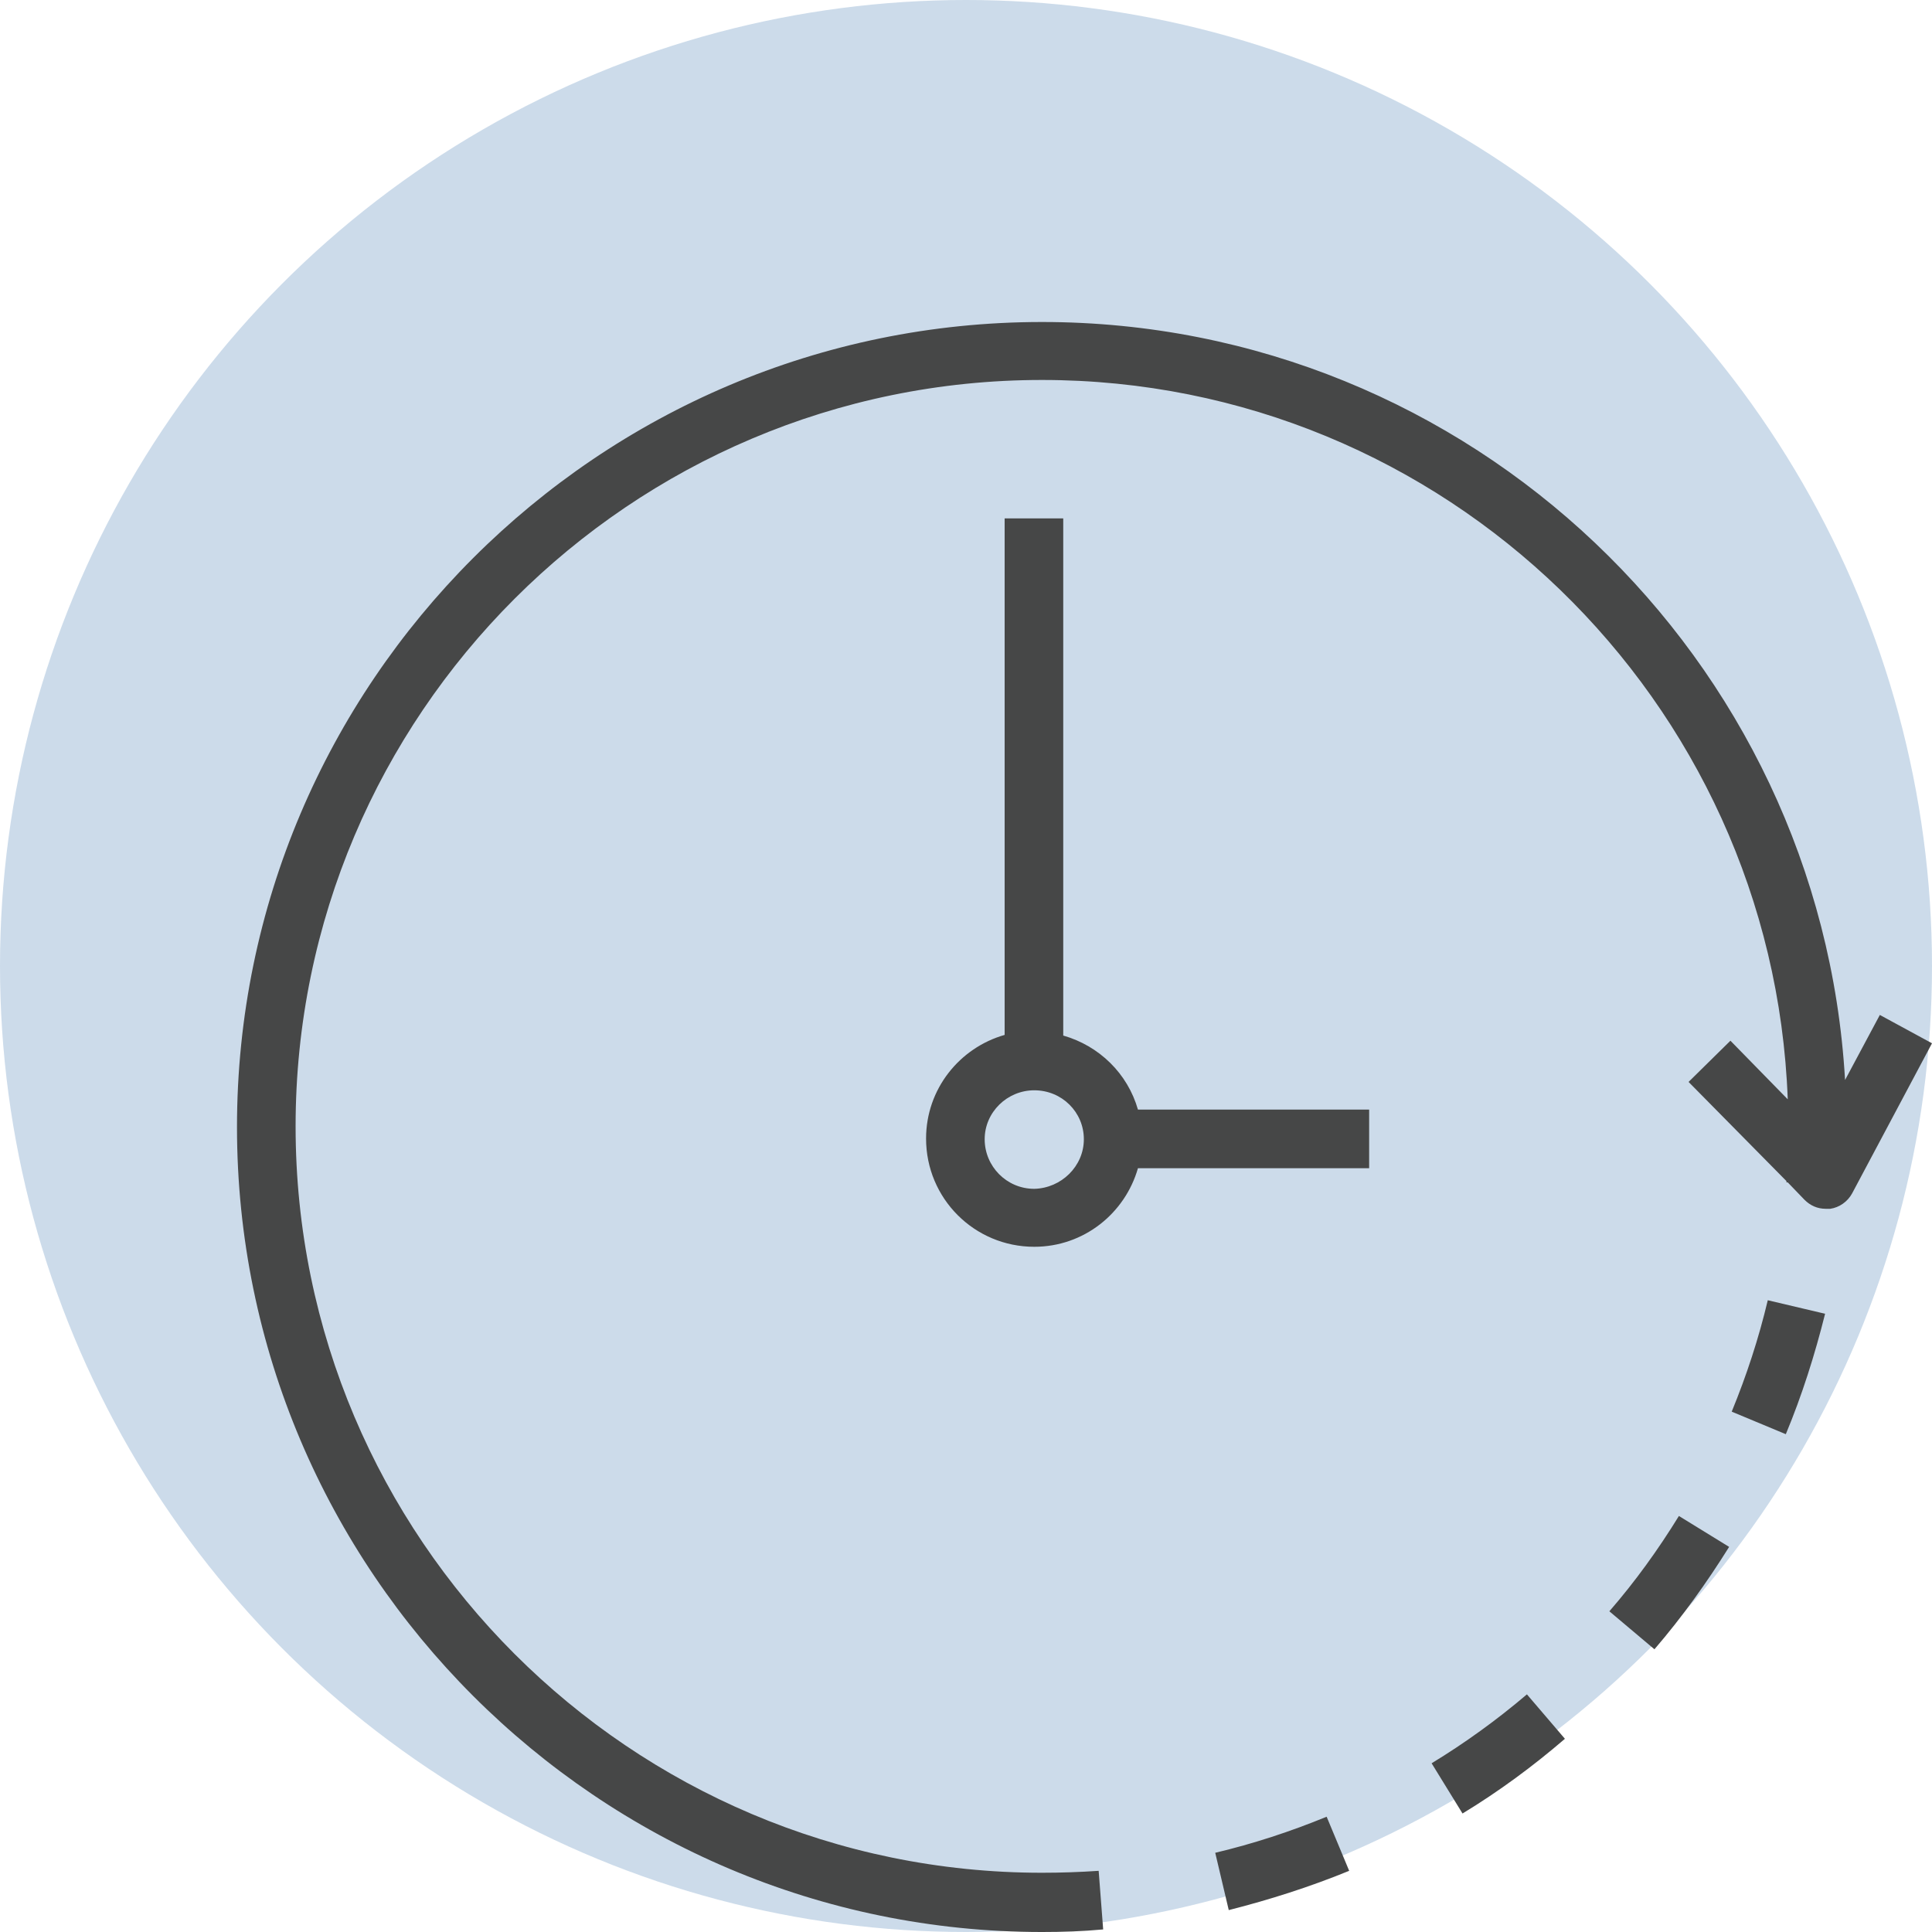
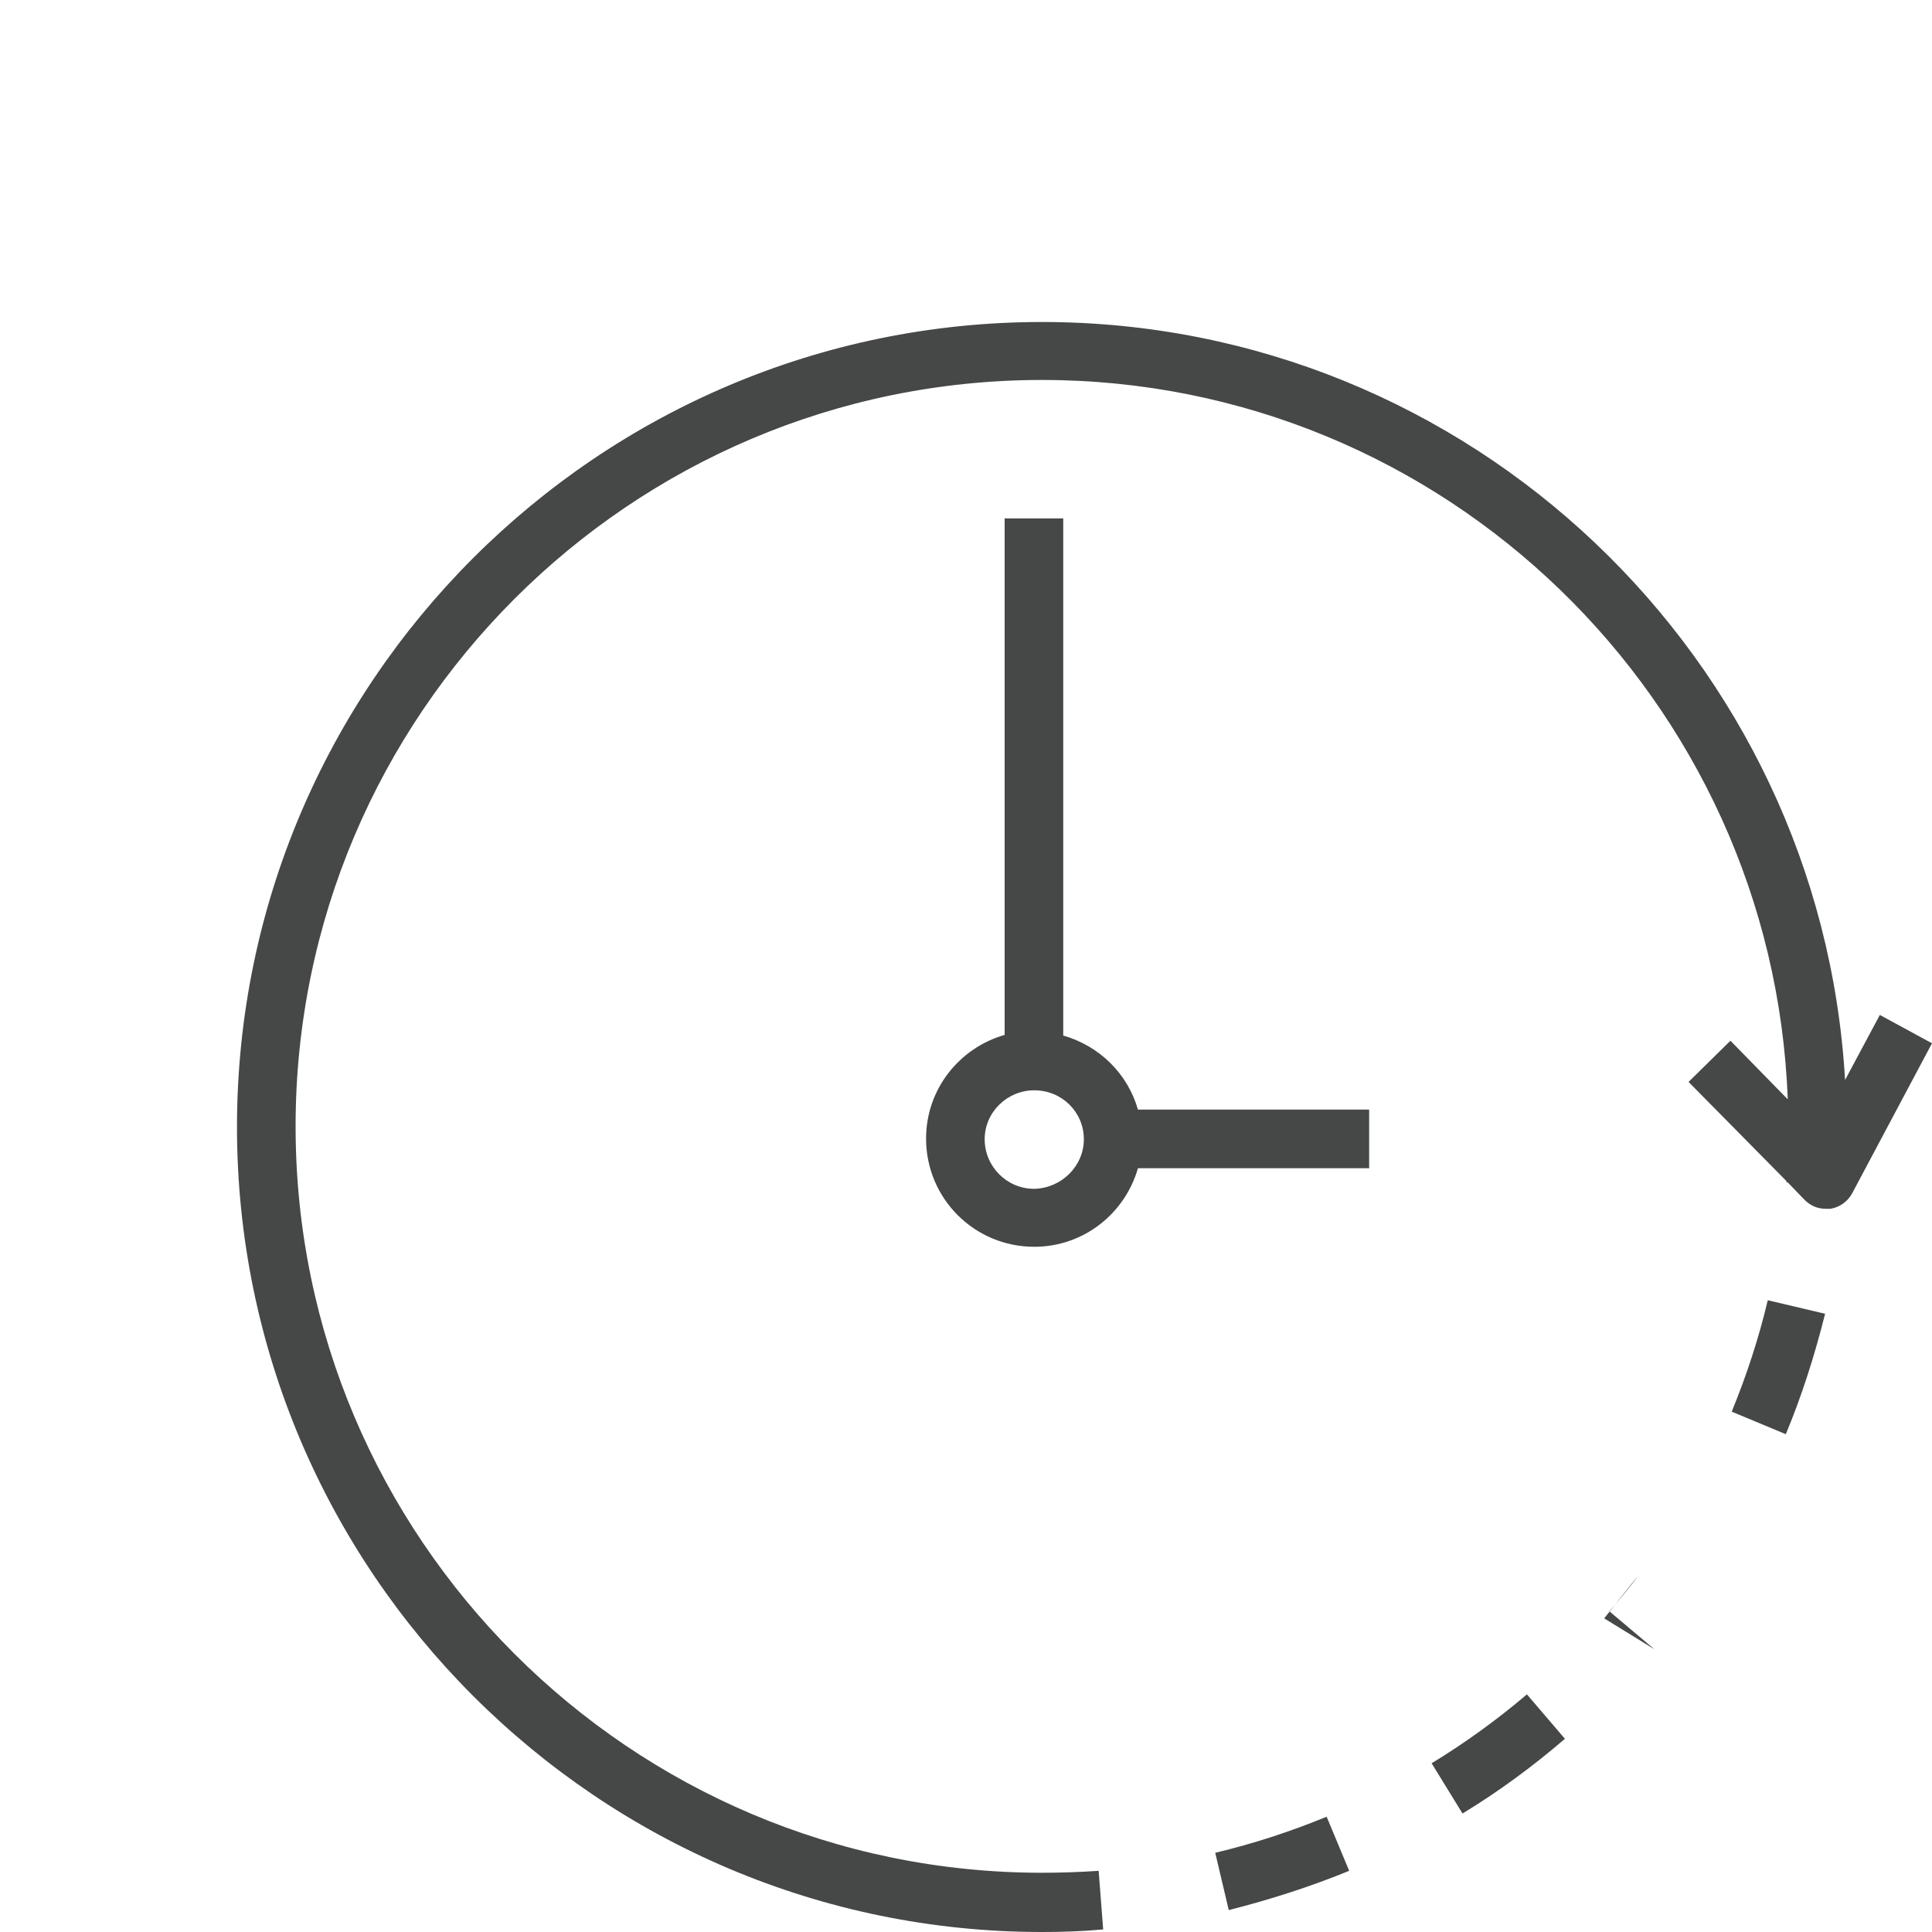
<svg xmlns="http://www.w3.org/2000/svg" version="1.1" id="Layer_1" x="0px" y="0px" viewBox="0 0 300 300" style="enable-background:new 0 0 300 300;" xml:space="preserve">
  <style type="text/css">
	.st0{opacity:0.2;fill:#004C99;}
	.st1{fill:#464747;}
</style>
-   <circle class="st0" cx="150" cy="150" r="150" />
-   <path class="st1" d="M206,282.1l3.5,8.4c-6.1,2.5-12.4,4.5-18.7,6.1l-2.1-8.9C194.6,286.3,200.4,284.4,206,282.1z M222.3,273.8  l4.8,7.8c5.6-3.4,10.9-7.3,15.9-11.6l-5.9-6.9C232.4,267.1,227.4,270.7,222.3,273.8z M268.9,219.2l8.4,3.5c2.5-6,4.5-12.3,6.1-18.7  l-8.9-2.1C273.1,207.8,271.2,213.6,268.9,219.2z M249.9,250.2l7,5.9c4.3-5,8.1-10.3,11.6-15.9l-7.8-4.8  C257.5,240.6,253.9,245.6,249.9,250.2z M291.9,157.6l-5.4,10.1C282.7,102.2,228.3,50,161.8,50c-68.9,0-125,56.1-125,125  c0,68.9,56.1,125,125,125c3.2,0,6.3-0.1,9.5-0.4l-0.7-9.1c-2.9,0.2-5.9,0.3-8.8,0.3c-63.9,0-115.9-52-115.9-115.9  c0-63.9,52-115.9,115.9-115.9c62.5,0,113.5,49.7,115.8,111.7l-8.9-9.1l-6.5,6.4l15.2,15.4c0,0.1,0,0.1,0,0.2l0.2,0l2.6,2.7  c0.9,0.9,2,1.4,3.3,1.4c0.2,0,0.4,0,0.7,0c1.4-0.2,2.7-1.1,3.4-2.4L300,162L291.9,157.6z M176.7,172.3h35.9v9.1h-35.9  c-2,7-8.4,12.2-16.1,12.2c-9.3,0-16.8-7.5-16.8-16.8c0-7.7,5.2-14.1,12.2-16.1V80.5h9.1v80.3C170.7,162.4,175.1,166.7,176.7,172.3z   M168.3,176.9c0-4.2-3.4-7.6-7.7-7.6c-4.2,0-7.7,3.4-7.7,7.6c0,4.2,3.4,7.7,7.7,7.7C164.8,184.5,168.3,181.1,168.3,176.9z" />
+   <path class="st1" d="M206,282.1l3.5,8.4c-6.1,2.5-12.4,4.5-18.7,6.1l-2.1-8.9C194.6,286.3,200.4,284.4,206,282.1z M222.3,273.8  l4.8,7.8c5.6-3.4,10.9-7.3,15.9-11.6l-5.9-6.9C232.4,267.1,227.4,270.7,222.3,273.8z M268.9,219.2l8.4,3.5c2.5-6,4.5-12.3,6.1-18.7  l-8.9-2.1C273.1,207.8,271.2,213.6,268.9,219.2z M249.9,250.2l7,5.9l-7.8-4.8  C257.5,240.6,253.9,245.6,249.9,250.2z M291.9,157.6l-5.4,10.1C282.7,102.2,228.3,50,161.8,50c-68.9,0-125,56.1-125,125  c0,68.9,56.1,125,125,125c3.2,0,6.3-0.1,9.5-0.4l-0.7-9.1c-2.9,0.2-5.9,0.3-8.8,0.3c-63.9,0-115.9-52-115.9-115.9  c0-63.9,52-115.9,115.9-115.9c62.5,0,113.5,49.7,115.8,111.7l-8.9-9.1l-6.5,6.4l15.2,15.4c0,0.1,0,0.1,0,0.2l0.2,0l2.6,2.7  c0.9,0.9,2,1.4,3.3,1.4c0.2,0,0.4,0,0.7,0c1.4-0.2,2.7-1.1,3.4-2.4L300,162L291.9,157.6z M176.7,172.3h35.9v9.1h-35.9  c-2,7-8.4,12.2-16.1,12.2c-9.3,0-16.8-7.5-16.8-16.8c0-7.7,5.2-14.1,12.2-16.1V80.5h9.1v80.3C170.7,162.4,175.1,166.7,176.7,172.3z   M168.3,176.9c0-4.2-3.4-7.6-7.7-7.6c-4.2,0-7.7,3.4-7.7,7.6c0,4.2,3.4,7.7,7.7,7.7C164.8,184.5,168.3,181.1,168.3,176.9z" />
</svg>